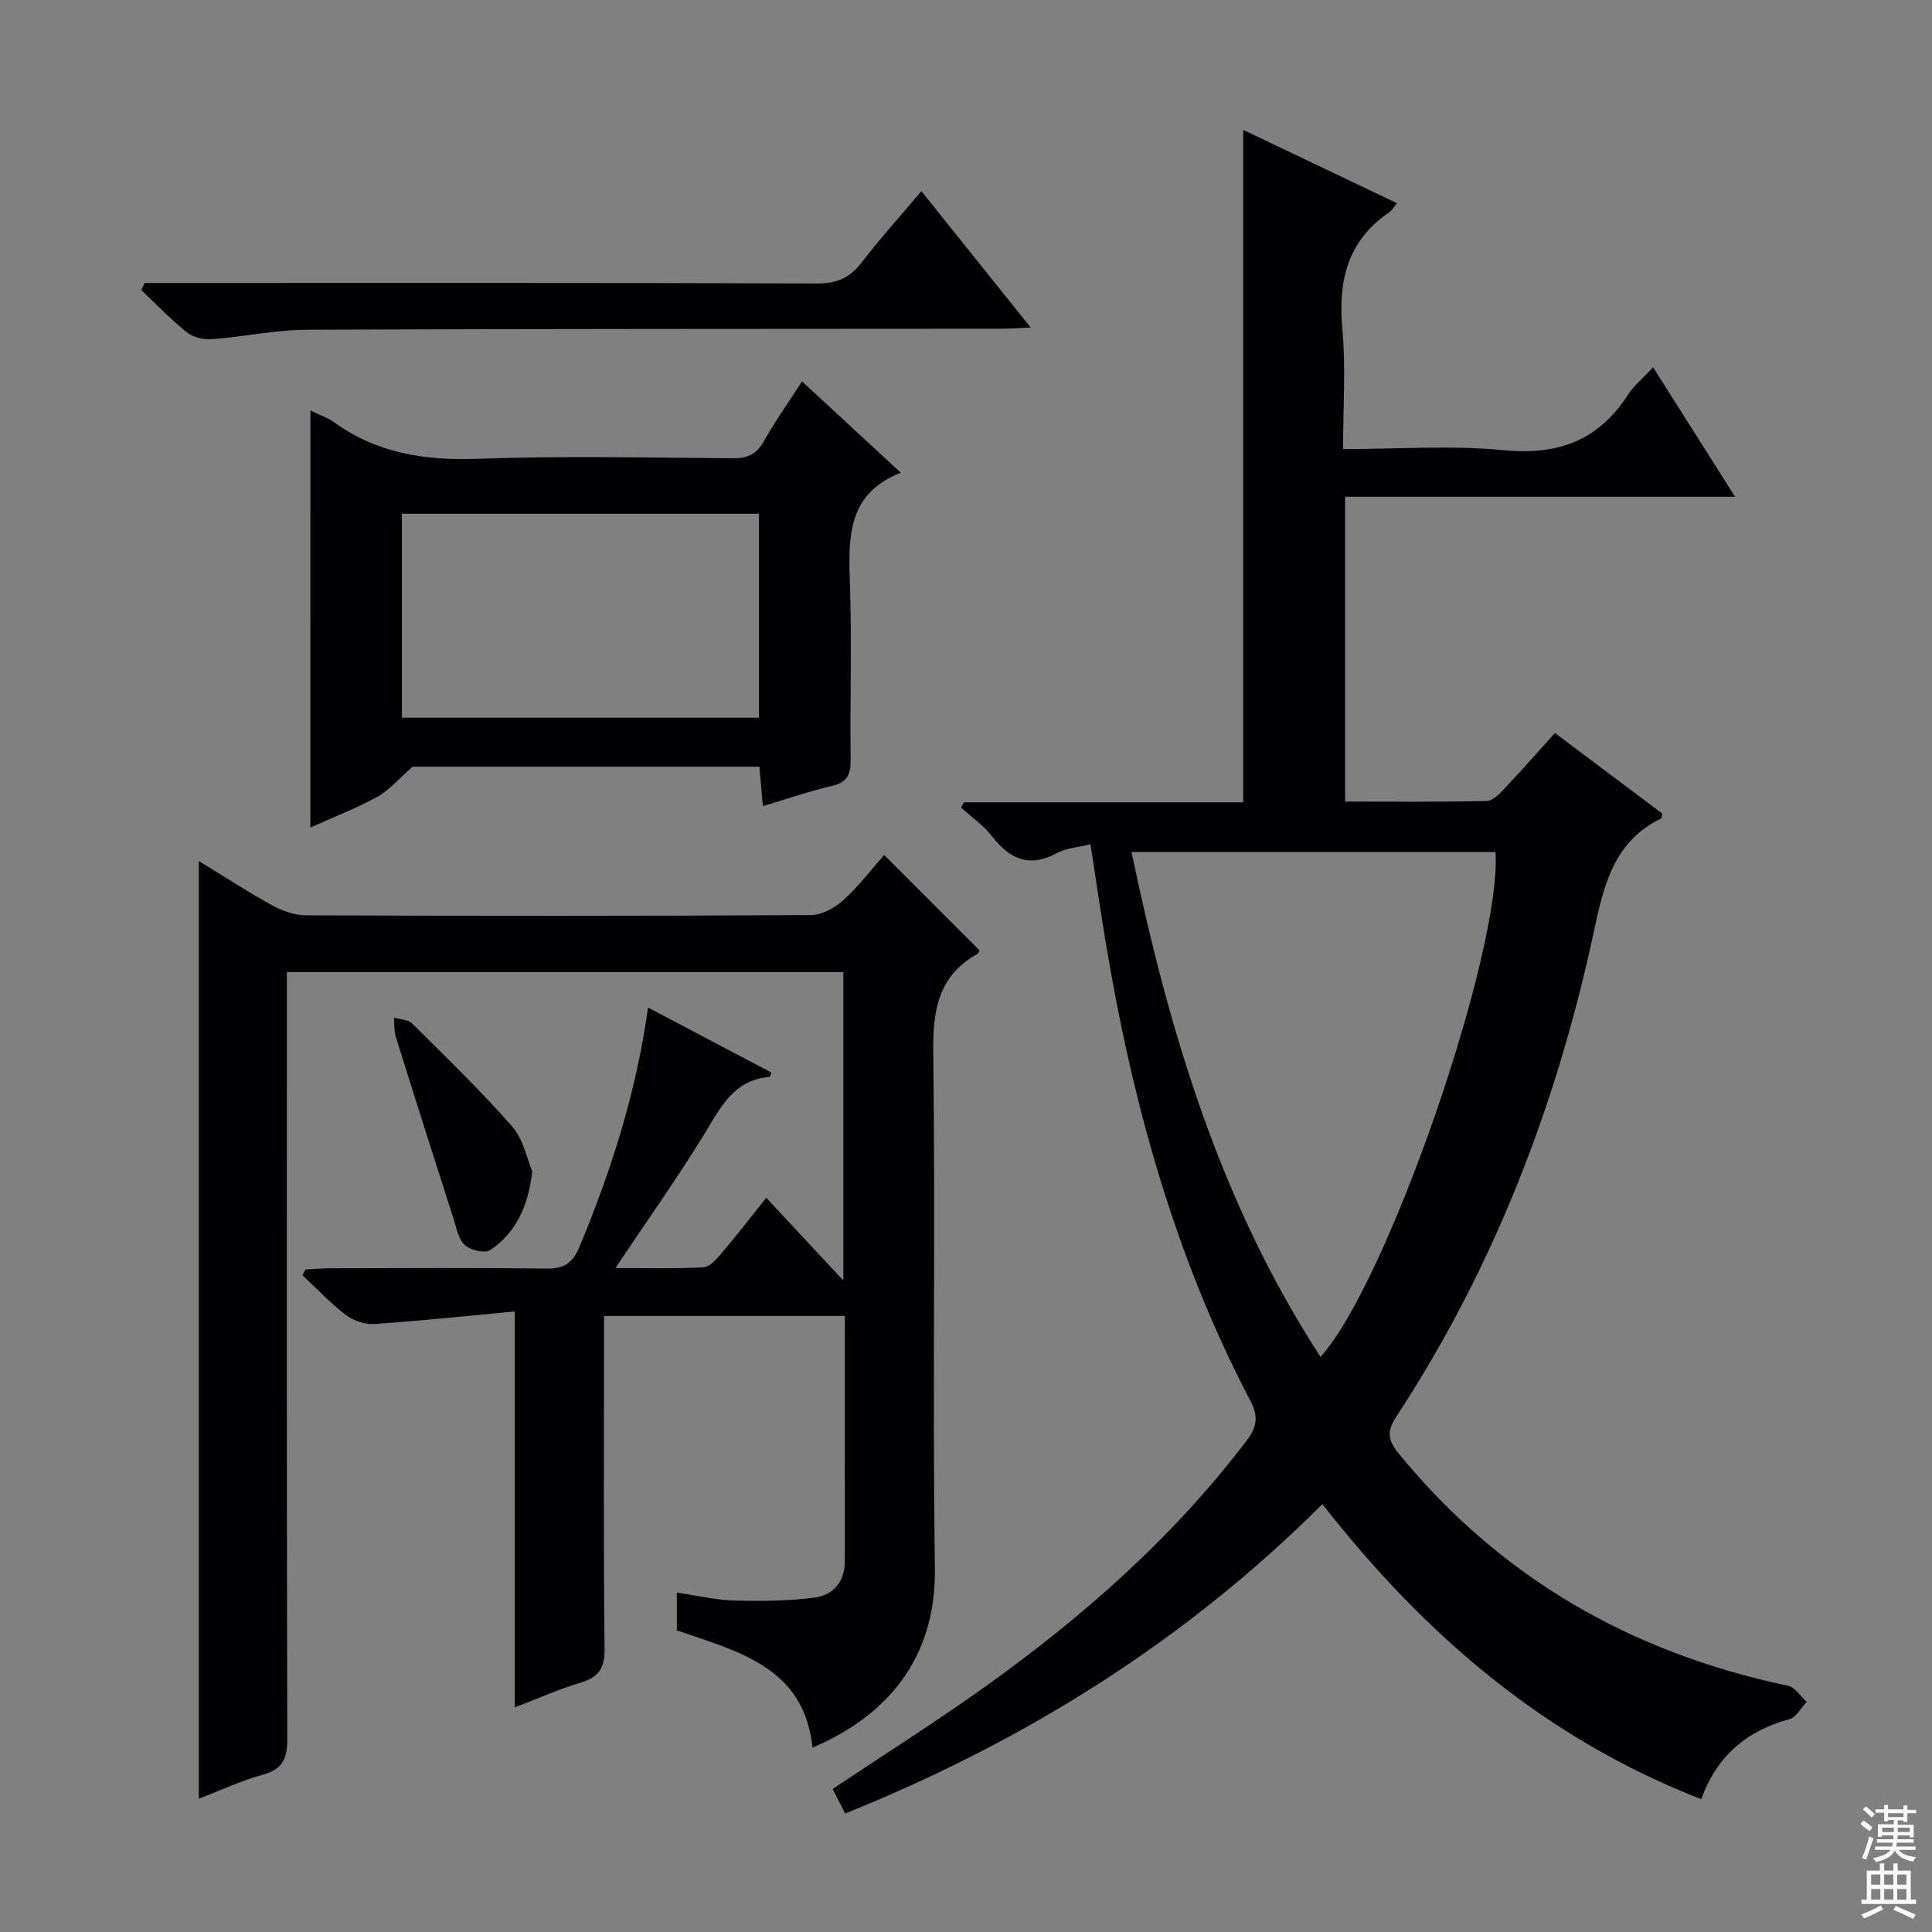
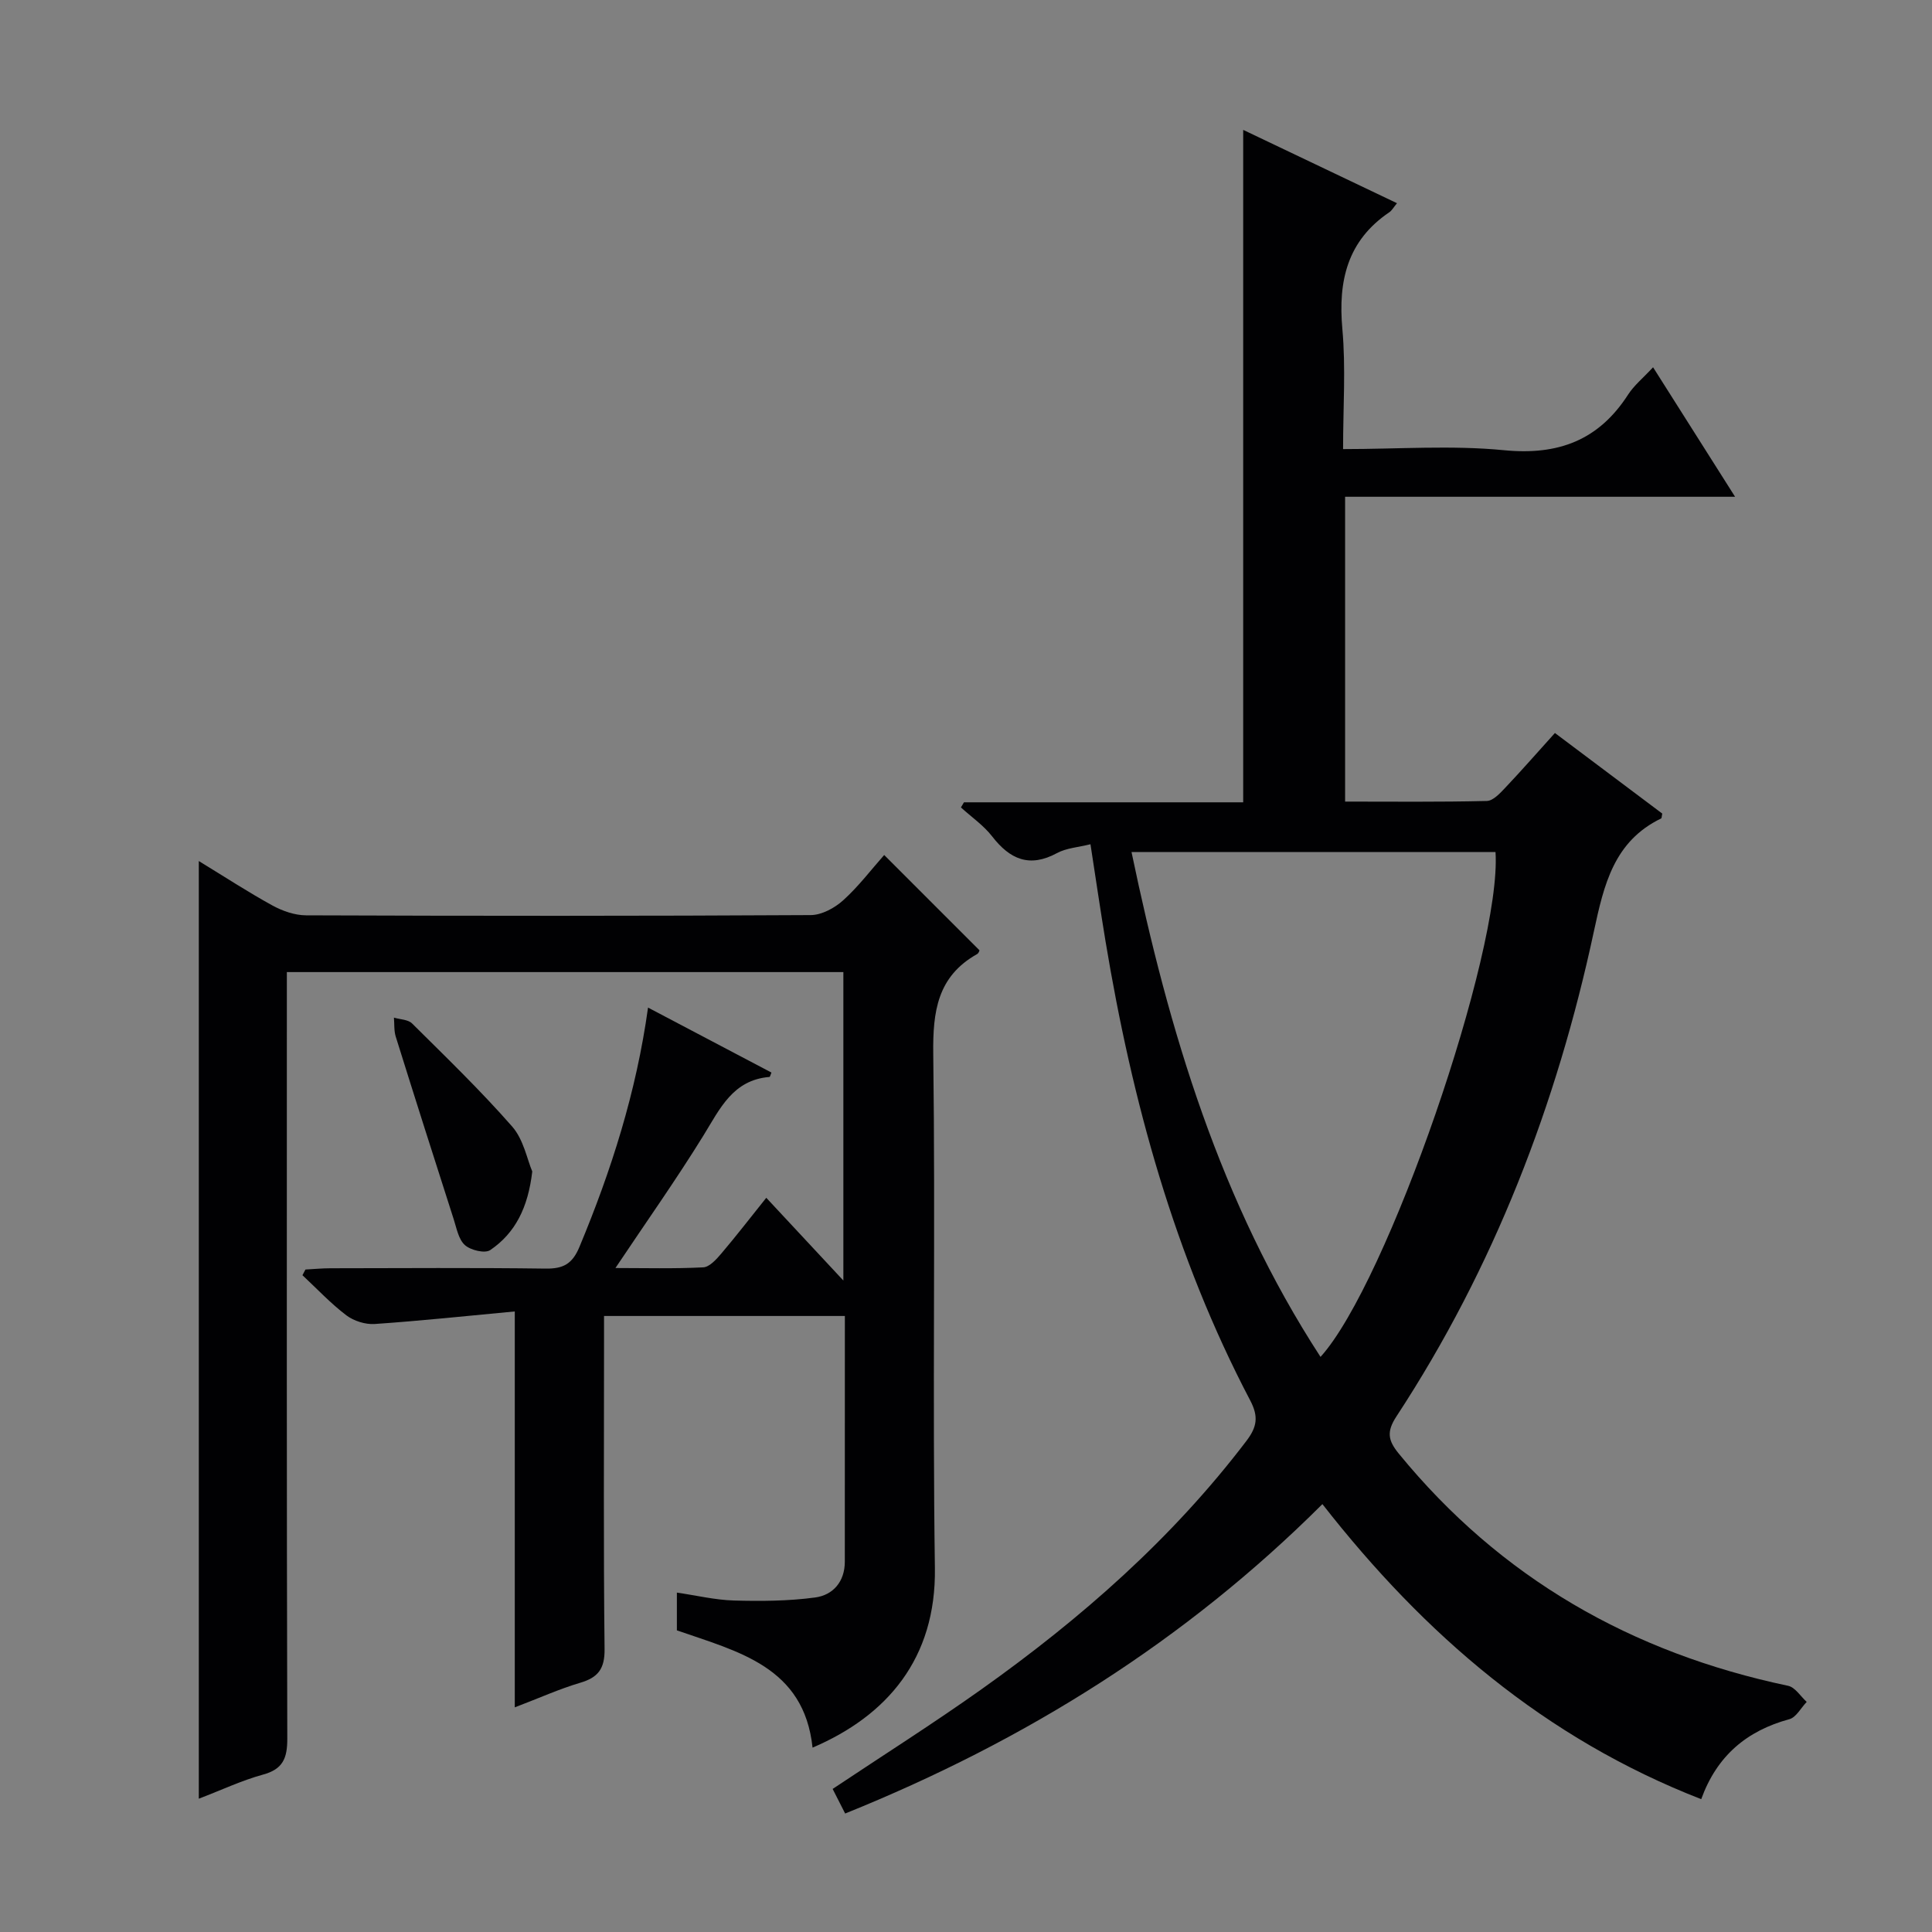
<svg xmlns="http://www.w3.org/2000/svg" enable-background="new 0 0 400 400" viewBox="0 0 400 400">
  <rect x="0" y="0" width="400" height="400" fill="#808080" stroke="none" />
  <g fill="#010103">
-     <path d="m174.98 375.47c-.97-1.91-1.76-3.46-2.59-5.09 10.49-7 20.88-13.57 30.88-20.68 20.58-14.63 39.42-31.16 54.8-51.39 2.19-2.89 2.52-5.02.79-8.33-15.7-29.9-24.48-62.01-29.98-95.14-1.08-6.53-2.03-13.08-3.11-20.05-2.55.64-4.97.78-6.9 1.82-5.72 3.1-9.77 1.32-13.47-3.46-1.77-2.28-4.28-4-6.45-5.98.21-.35.42-.71.63-1.06h57.81c0-46.49 0-92.54 0-139.22 10.55 5.03 21.09 10.06 31.84 15.18-.73.89-1.06 1.52-1.58 1.87-8.69 5.88-10.63 14.18-9.73 24.16.73 8.06.15 16.23.15 24.88 11.42 0 22.45-.83 33.3.23 11.25 1.1 19.6-2.04 25.71-11.51 1.23-1.91 3.08-3.41 5.17-5.66 5.69 8.99 11.14 17.58 16.98 26.81-27.24 0-53.79 0-80.74 0v63.11c9.79 0 19.57.11 29.34-.13 1.32-.03 2.76-1.62 3.85-2.77 3.41-3.6 6.67-7.34 10.25-11.3 7.66 5.75 15.04 11.29 22.22 16.68-.14.7-.12.96-.21 1-9.8 4.74-11.86 13.71-13.94 23.38-7.68 35.84-20.7 69.64-40.88 100.43-2.06 3.14-1.77 4.95.47 7.69 21.08 25.8 48.23 41.27 80.63 48.09 1.45.31 2.57 2.18 3.84 3.33-1.19 1.23-2.18 3.2-3.59 3.58-8.8 2.39-15 7.56-18.25 16.56-32.35-12.6-57.25-33.99-78.43-61.09-28.36 28.29-61.33 48.95-98.81 64.06zm98.42-94.54c13.81-15.2 37.56-84.02 36.23-104.52-25 0-50 0-75.36 0 7.73 37.09 18.37 72.6 39.13 104.52z" />
+     <path d="m174.98 375.47c-.97-1.91-1.76-3.46-2.59-5.09 10.49-7 20.88-13.57 30.88-20.68 20.58-14.63 39.42-31.16 54.8-51.39 2.19-2.89 2.52-5.02.79-8.33-15.7-29.9-24.48-62.01-29.98-95.14-1.08-6.53-2.03-13.08-3.11-20.05-2.55.64-4.97.78-6.9 1.82-5.72 3.1-9.77 1.32-13.47-3.46-1.77-2.28-4.28-4-6.45-5.98.21-.35.42-.71.63-1.06h57.81c0-46.49 0-92.54 0-139.22 10.55 5.03 21.09 10.06 31.84 15.18-.73.89-1.06 1.52-1.58 1.87-8.69 5.88-10.63 14.18-9.73 24.16.73 8.06.15 16.23.15 24.88 11.42 0 22.45-.83 33.3.23 11.25 1.1 19.6-2.04 25.71-11.51 1.23-1.91 3.08-3.41 5.17-5.66 5.69 8.99 11.14 17.58 16.98 26.81-27.24 0-53.79 0-80.74 0v63.11c9.79 0 19.57.11 29.34-.13 1.32-.03 2.76-1.62 3.85-2.77 3.41-3.6 6.67-7.34 10.25-11.3 7.66 5.75 15.04 11.29 22.22 16.68-.14.7-.12.96-.21 1-9.8 4.74-11.86 13.71-13.94 23.38-7.68 35.84-20.7 69.64-40.88 100.43-2.06 3.14-1.77 4.95.47 7.69 21.08 25.8 48.23 41.27 80.63 48.09 1.45.31 2.57 2.18 3.84 3.33-1.19 1.23-2.18 3.2-3.59 3.58-8.8 2.39-15 7.56-18.25 16.56-32.35-12.6-57.25-33.99-78.43-61.09-28.36 28.29-61.33 48.95-98.81 64.06m98.42-94.54c13.81-15.2 37.56-84.02 36.23-104.52-25 0-50 0-75.36 0 7.73 37.09 18.37 72.6 39.13 104.52z" />
    <path d="m41.16 372.4c0-64.88 0-129.12 0-194.13 5.41 3.3 10.23 6.45 15.26 9.21 2.08 1.14 4.62 2.02 6.95 2.03 34.83.13 69.65.15 104.48-.05 2.28-.01 4.96-1.47 6.73-3.07 3.18-2.87 5.81-6.36 8.48-9.37l19.73 19.73s-.13.58-.49.78c-8.23 4.63-9.19 11.89-9.08 20.66.46 35.49-.17 70.99.34 106.47.27 18.72-9.89 30.57-25.33 37.17-1.77-16.73-15.33-19.85-28.09-24.28 0-2.32 0-4.77 0-7.82 4.11.6 7.95 1.53 11.82 1.64 5.61.15 11.28.12 16.82-.63 3.69-.5 6.13-3.27 6.13-7.41.01-16.82.01-33.64.01-50.87-16.59 0-32.95 0-49.86 0v5.46c0 21.16-.13 42.33.11 63.48.05 4.13-1.34 5.91-5.08 7.01-4.26 1.26-8.34 3.11-13.51 5.08 0-14.06 0-27.44 0-40.82 0-13.3 0-26.61 0-41.15-10.04.94-19.51 1.95-29.01 2.6-1.93.13-4.32-.63-5.87-1.8-3.25-2.47-6.08-5.5-9.08-8.3.21-.39.41-.79.62-1.18 1.73-.09 3.47-.26 5.2-.26 14.83-.02 29.66-.13 44.49.07 3.66.05 5.56-.93 7.04-4.5 6.59-15.81 11.76-31.99 14.2-49.54 8.84 4.65 17.18 9.04 25.55 13.45-.2.47-.29.9-.41.91-7.6.63-10.24 6.57-13.66 12.11-5.66 9.17-11.9 17.98-18.23 27.45 6.03 0 12.12.17 18.18-.14 1.31-.07 2.74-1.68 3.76-2.88 3.11-3.66 6.04-7.47 9.29-11.52 5.26 5.64 10.29 11.05 15.96 17.13 0-21.85 0-42.71 0-63.86-38.24 0-76.33 0-115.22 0v6.24c0 50.82-.05 101.65.09 152.47.01 4.04-.89 6.33-5.06 7.45-4.4 1.21-8.59 3.2-13.26 4.98z" />
-     <path d="m64.27 84.99c1.97.96 3.58 1.49 4.89 2.43 8.9 6.43 18.78 7.96 29.63 7.57 17.63-.63 35.3-.24 52.96-.11 3.01.02 4.88-.81 6.39-3.51 2.25-4.04 4.96-7.82 7.91-12.4 6.79 6.27 13.31 12.3 20.45 18.9-11.02 4.31-10.86 13.27-10.54 22.73.42 12.14.01 24.31.16 36.47.04 3.09-.56 4.9-3.93 5.67-4.68 1.06-9.23 2.67-14.24 4.17-.25-2.77-.47-5.32-.73-8.18-24.63 0-49.04 0-71.79 0-3.07 2.68-4.92 4.94-7.3 6.24-4.31 2.36-8.94 4.14-13.87 6.36.01-28.96.01-57.34.01-86.34zm18.94 63.61h73.93c0-14.24 0-28.26 0-42.23-24.88 0-49.3 0-73.93 0z" />
-     <path d="m29.95 58.59h5.91c44.46 0 88.92-.06 133.37.1 4.11.01 6.8-1.24 9.24-4.43 3.73-4.88 7.87-9.44 12.29-14.68 7.47 9.32 14.78 18.43 22.63 28.23-2.51.11-4.24.25-5.97.25-47.95.05-95.91 0-143.86.21-6.6.03-13.18 1.47-19.8 1.96-1.68.13-3.82-.41-5.1-1.44-3.33-2.68-6.3-5.8-9.42-8.74.24-.49.47-.97.71-1.46z" />
    <path d="m110.2 242.54c-.87 7.48-3.52 12.76-8.71 16.28-1.09.74-4.05.03-5.24-1.04-1.32-1.18-1.71-3.48-2.32-5.36-4.04-12.58-8.05-25.17-11.99-37.78-.39-1.24-.27-2.63-.38-3.95 1.27.38 2.93.38 3.76 1.21 7.04 6.99 14.2 13.9 20.73 21.35 2.36 2.7 3.09 6.81 4.15 9.29z" />
  </g>
-   <path d="m385.2 377.6.6-.7c.6.4 1.3.9 1.9 1.5l-.6.7c-.8-.5-1.4-1-1.9-1.5zm.3 7.1c.6-1.4 1.1-2.9 1.5-4.5.3.1.6.3.9.4-.5 1.4-1 2.9-1.5 4.4zm.2-10.1.6-.6c.7.5 1.3 1.1 1.9 1.6l-.7.7c-.6-.6-1.2-1.2-1.8-1.7zm8.4-.8h.8v.9h1.8v.7h-1.8v1.8h-.8v-.3h-1.2v.9h3.3v2.6h-.8v-.4h-2.5c0 .3 0 .6-.1.8h3.4v.7h-3.5c0 .3-.1.6-.1.8h4v.7h-3.5c.7.9 1.9 1.3 3.6 1.5-.2.2-.4.5-.6.9-1.9-.3-3.2-1.1-3.8-2.3-.5 1.1-1.8 2-3.9 2.4-.2-.3-.4-.5-.6-.8 1.9-.4 3.1-.9 3.6-1.7h-3.2v-.7h3.5c.1-.2.1-.5.2-.8h-3.3v-.7h3.4c0-.2 0-.5 0-.8h-2.4v.3h-.8v-2.6h3.3v-.9h-1.2v.3h-.8v-1.8h-1.8v-.7h1.8v-.9h.8v.9h3.2zm-4.4 5.5h2.4c0-.3 0-.6 0-.9h-2.4zm1.2-3.1h3.2v-.8h-3.2zm4.4 2.2h-2.4v.9h2.5v-.9z" fill="#fcfafa" />
-   <path d="m389.2 385.8h.9v1.5h1.9v-1.5h.9v1.5h2.7v6h1.1v.9h-11.3v-.9h1.1v-6h2.7zm.2 8.7.5.8c-1.2.6-2.5 1.3-4 1.9-.2-.3-.3-.6-.6-.8 1.6-.6 3-1.3 4.1-1.9zm-2-4.3h1.9v-2.1h-1.9zm0 3.1h1.9v-2.2h-1.9zm2.7-3.1h1.9v-2.1h-1.9zm0 3.1h1.9v-2.2h-1.9zm2.4 1.3c1.4.6 2.7 1.2 4.1 1.8l-.5.9c-1.5-.7-2.8-1.4-4.1-1.9zm2.2-6.5h-1.9v2.1h1.9zm-1.9 5.2h1.9v-2.2h-1.9z" fill="#fcfafa" />
</svg>